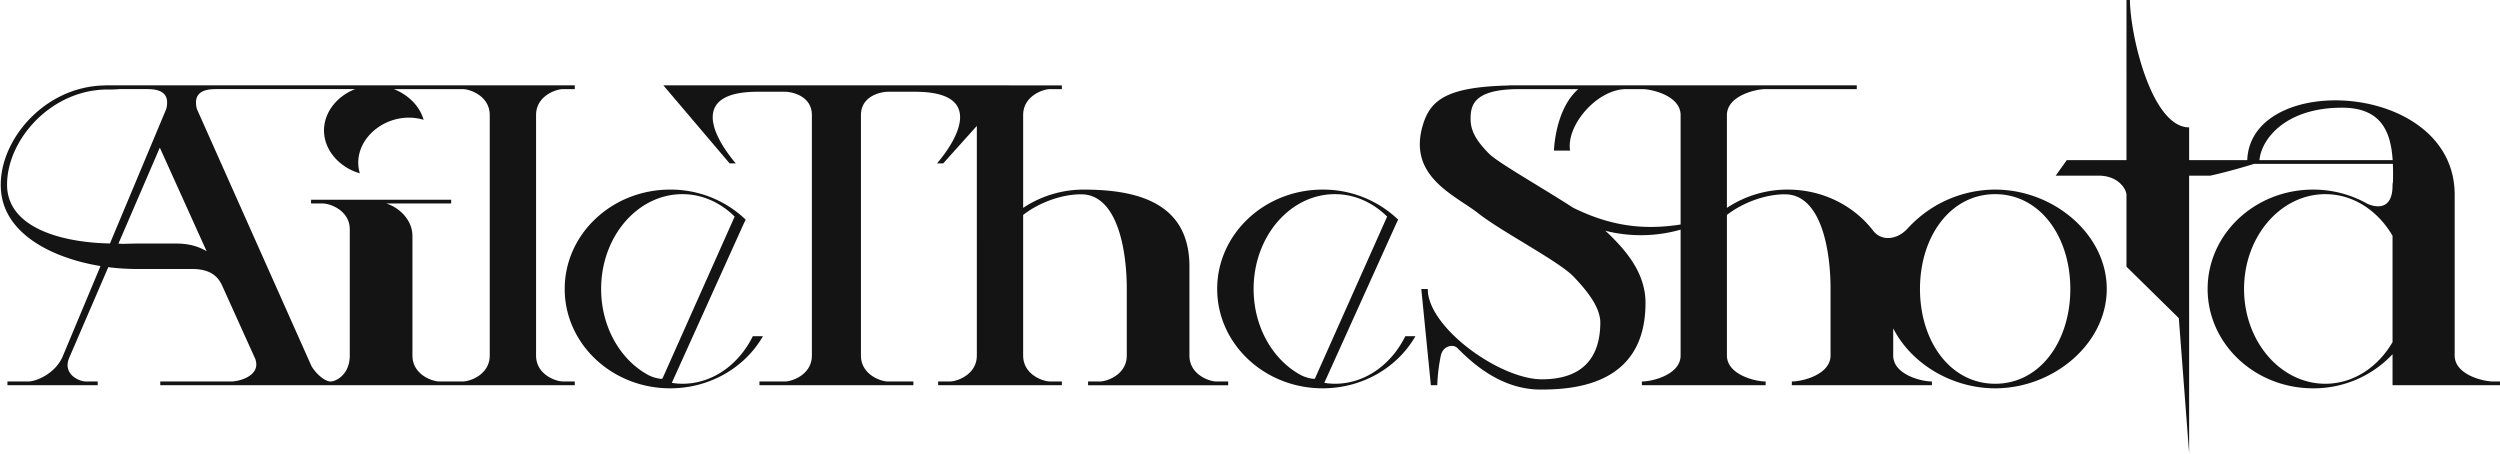
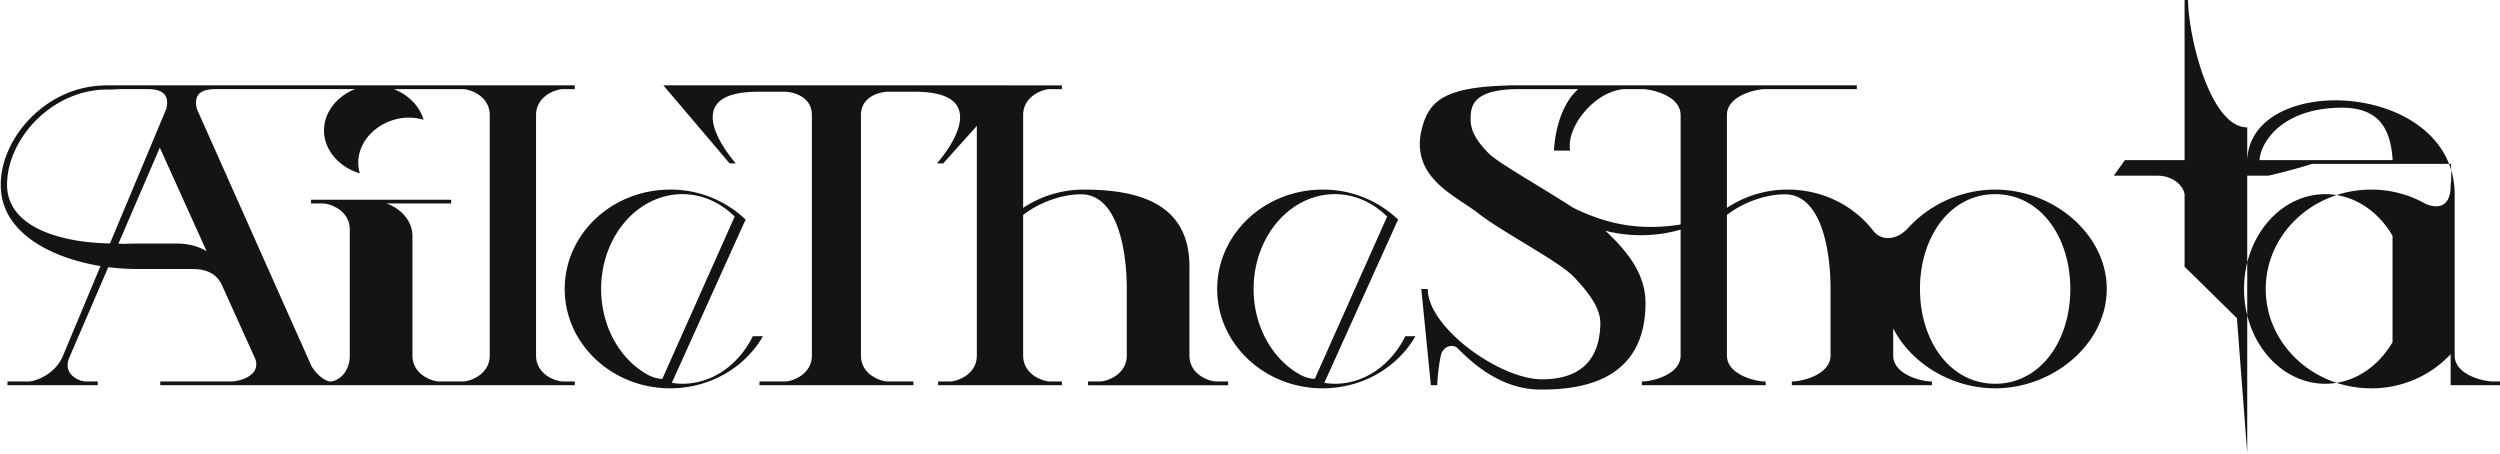
<svg xmlns="http://www.w3.org/2000/svg" id="popup" width="1619" height="294" viewBox="0 0 1619 294">
  <defs>
    <style>
      .cls-1 {
        fill: #141414;
        fill-rule: evenodd;
      }
    </style>
  </defs>
  <g id="artist_detail">
    <g id="logo">
-       <path id="シェイプ_-_aile" data-name="シェイプ - aile" class="cls-1" d="M770.278,230.282V172.607c0-39.428-30.58-49.823-68.3-49.823a70.738,70.738,0,0,0-39.385,11.834V74.534c0-12.3,12.663-16.83,17.556-16.83h7.522c0-1.215,0-2.422,0-2.422H429.6l42.922,50.546h3.994c-15.177-17.872-29.422-46.407,14.179-46.407h17.525c4.894,0,17.556,2.817,17.556,15.117V230.217c0,12.3-12.662,16.834-17.556,16.834h-16.4v2.422h99.693v-2.422H575.1c-4.89,0-17.536-4.529-17.554-16.81V74.515c0.018-12.279,12.664-15.093,17.554-15.093H592.63c43.6,0,29.355,28.534,14.178,46.407H610.8l21.8-24.285V230.315c-0.07,12.223-12.67,16.736-17.55,16.736h-7.529v2.422H687.67v-2.422h-7.523c-4.893,0-17.553-4.533-17.556-16.83V139.2c9.548-7.509,24.209-13.369,37.526-13.369,23.147,0,29.584,35,29.584,61.3v43.125c-0.026,12.271-12.665,16.8-17.554,16.8h-7.524v2.422h90.733v-2.422h-7.527C782.944,247.051,770.324,242.531,770.278,230.282Zm-423.123-.065c0-4.471,0-113.8,0-156.058,0,0.124,0,.26,0,0.379,0-12.3,12.663-16.834,17.556-16.834h7.517c0-1.215,0-2.422,0-2.422H68.2v0.04C25.672,55.763-5.017,96.57,1.314,128.1c5.049,25.145,34.305,39.374,63.773,44.195L41,229.852c-4.6,12.075-17.7,17.2-22.6,17.2H4.819v2.422H63.272v-2.422H55.747c-4.894,0-15.318-4.965-10.917-15.366L70.124,173.02a140.8,140.8,0,0,0,14.462,1.1c1.073,0.047,2.13.079,3.146,0.079h36.622c10.9,0,16.477,4.042,19.474,10.673l21.544,47.686c3.772,11.071-10.965,14.492-15.55,14.492H103.789v2.422h268.44v-2.422h-7.518C359.818,247.051,347.155,242.517,347.155,230.217ZM4.571,119.564c0-29.125,28.515-61.6,65.145-61.6A71.649,71.649,0,0,0,77.4,57.7h17.8c7.161,0,15.218,1.616,12.49,12.807L71.209,157.664C40.625,157.127,4.571,147.813,4.571,119.564Zm109.584,38.152H89.741c-2.817,0-6.382.1-10.411,0.212-0.864-.068-1.739-0.123-2.63-0.158l26.8-62.161,30.306,67.084C128.574,159.571,122.238,157.716,114.155,157.716Zm203,72.5c0,12.3-12.662,16.834-17.555,16.834H284.655c-4.894,0-17.557-4.534-17.557-16.834,0-5.015,0-66.553,0-77.338,0-10.264-8.211-18.32-16.91-21.1h41.988c0-1.214,0-2.422,0-2.422H201.438s0,1.206,0,2.422h7.521c4.894,0,17.557,4.534,17.557,16.835,0-.032,0-0.068,0-0.1,0,0,0,76.483,0,81.708,0,12.3-8.864,16.834-12.456,16.834h0c-3.107,0-8.561-3.8-12.319-9.916l-3.017-6.766c-0.015-.053-0.04-0.1-0.055-0.153l0.025,0.085L127.475,70.519C124.74,59.321,132.8,57.7,139.962,57.7h90C218.491,62.2,209.826,72.48,209.826,84.46c0,13.02,10.233,24.028,23.183,27.781a24.825,24.825,0,0,1-1-6.88c0-16.114,15.665-29.178,32.771-29.178a34.385,34.385,0,0,1,9.562,1.393c-2.586-9-10.078-16.293-19.35-19.872h44.615c4.9,0,17.55,4.538,17.55,16.834V230.217ZM487.544,217.7c-9.091,18.4-26.089,30.818-45.608,30.818a45.55,45.55,0,0,1-6.871-.575l45.988-101.794h0l0.731-1.617s0.457-.866,1.117-2.295A70.16,70.16,0,0,0,434,122.784c-37.722,0-68.3,28.808-68.3,64.345s30.58,64.345,68.3,64.345c25.974,0,48.558-13.661,60.108-33.772h-6.568Zm-98.251-30.573c0-33.9,23.569-61.39,52.643-61.39,12.917,0,24.678,5.5,33.822,14.519L428.994,245.173c-0.046.415-3.84-.026-7.311-1.443-0.542-.263-1.107-0.472-1.639-0.756a0.038,0.038,0,0,1-.012,0h0C401.893,233.276,389.293,211.918,389.293,187.129Zm902.767-64.345a76.878,76.878,0,0,0-55.46,23.885c-0.33.334-.66,0.669-1.07,1.128-6.46,7.234-16.65,8.968-22.41,1.672-12.4-16.166-32.59-26.685-55.38-26.685a70.738,70.738,0,0,0-39.39,11.834V74.536c0-12.3,18.09-16.832,25.08-16.832h59.03V55.282H977.019v0.089c-39.964.9-50.661,9.333-55.545,25.488-10.156,33.594,21.011,45.568,36,57.388s52.173,31,61.633,40.951c8.57,9.009,17.37,19.693,17.26,30.1-0.24,24.4-13.53,36.339-37.908,36.339-26.1,0-70.276-30.976-73.65-55.536-0.076-.971-0.156-1.952-0.227-2.906,0-.007,0-0.015,0-0.023v0c-1.263,0-4.149,0-4.149,0l6.194,62.3h4.148a114.57,114.57,0,0,1,2.366-19.5c1.563-6.162,7.958-7.237,10.6-4.624,8.959,8.945,27.672,26.937,53.971,26.937,22.719,0,67.919-3.428,67.919-56.117,0-18.736-11.72-32.983-23.76-44.646-0.7-.67-1.48-1.372-2.31-2.088a93.926,93.926,0,0,0,48.8-.709v81.494c0,12.3-18.09,16.834-25.08,16.834h0v2.422h80.15v-2.422h0c-6.99,0-25.08-4.534-25.08-16.834V139.2c9.55-7.509,24.21-13.369,37.53-13.369,23.14,0,29.58,35,29.58,61.3v43.088c0,12.3-18.09,16.834-25.08,16.834h0v2.422h90.74v-2.422h0c-6.99,0-25.08-4.534-25.08-16.834V212.633c11.61,22.844,37.92,38.841,66.02,38.841,37.72,0,72.27-28.808,72.27-64.345S1329.78,122.784,1292.06,122.784Zm-273.25,11.773c-21.51-13.922-48.748-29.181-54.634-35.148-8.527-8.645-11.823-15.012-11.823-22.376,0-8.96,2.033-19.329,31.719-19.329h37.988c-15.11,13.328-15.71,39.822-15.71,39.822h10.45c-2.72-16.165,17.35-39.822,36.37-39.822h10.11c6.99,0,25.08,4.534,25.08,16.834v70.843C1060.76,149.747,1039.63,144.731,1018.81,134.557ZM1292.06,248.52c-29.07,0-48.68-27.486-48.68-61.391s19.61-61.39,48.68-61.39,48.68,27.485,48.68,61.39S1321.14,248.52,1292.06,248.52Zm322.67-1.469c-6.99,0-25.08-4.534-25.08-16.834V126.144c0-37.259-33.61-57.322-67.22-60.66-33.03-3.279-65.98,9.629-67.12,38.2h-37.63v-21.2c-24.39,0-38.34-60.155-38.34-82.947h-2.24V103.688h-38.65l-7.18,10.068h27.77c13.05,0,18.06,9.028,18.06,12.429V172.7l33.89,33.316,6.69,87.508V113.756h13.74s12.37-2.675,28.37-7.647h89.83c0.16,3.852.14,7.788,0.07,11.69a9.67,9.67,0,0,0-.28,2.424c0,14.257-8.63,15.032-16.12,11.834a71.138,71.138,0,0,0-35.33-9.273c-37.72,0-68.3,28.808-68.3,64.345s30.58,64.345,68.3,64.345a69.917,69.917,0,0,0,51.45-22.082v20.081h69.97v-2.422h-4.65ZM1467.29,103.688h-4.05c1.08-13.095,16.28-33.943,53.5-33.943,25.46,0,31.55,15.711,32.75,33.943h-82.2Zm38.6,144.832c-29.07,0-52.64-27.486-52.64-61.391s23.57-61.39,52.64-61.39c18.12,0,34.06,10.709,43.52,26.962v68.855C1539.95,237.81,1524.01,248.52,1505.89,248.52Zm-641.408,0a45.528,45.528,0,0,1-6.871-.575L903.6,146.151h0l0.73-1.617s0.457-.866,1.116-2.295a70.158,70.158,0,0,0-48.9-19.455c-37.722,0-68.3,28.808-68.3,64.345s30.579,64.345,68.3,64.345c25.975,0,48.559-13.661,60.108-33.772h-6.568C901,236.1,884,248.52,864.482,248.52Zm-52.644-61.391c0-33.9,23.569-61.39,52.644-61.39,12.916,0,24.677,5.5,33.822,14.519L851.54,245.173c-0.048.415-3.839-.026-7.311-1.442-0.545-.266-1.116-0.476-1.651-0.762C824.439,233.277,811.838,211.919,811.838,187.129Z" />
+       <path id="シェイプ_-_aile" data-name="シェイプ - aile" class="cls-1" d="M770.278,230.282V172.607c0-39.428-30.58-49.823-68.3-49.823a70.738,70.738,0,0,0-39.385,11.834V74.534c0-12.3,12.663-16.83,17.556-16.83h7.522c0-1.215,0-2.422,0-2.422H429.6l42.922,50.546h3.994c-15.177-17.872-29.422-46.407,14.179-46.407h17.525c4.894,0,17.556,2.817,17.556,15.117V230.217c0,12.3-12.662,16.834-17.556,16.834h-16.4v2.422h99.693v-2.422H575.1c-4.89,0-17.536-4.529-17.554-16.81V74.515c0.018-12.279,12.664-15.093,17.554-15.093H592.63c43.6,0,29.355,28.534,14.178,46.407H610.8l21.8-24.285V230.315c-0.07,12.223-12.67,16.736-17.55,16.736h-7.529v2.422H687.67v-2.422h-7.523c-4.893,0-17.553-4.533-17.556-16.83V139.2c9.548-7.509,24.209-13.369,37.526-13.369,23.147,0,29.584,35,29.584,61.3v43.125c-0.026,12.271-12.665,16.8-17.554,16.8h-7.524v2.422h90.733v-2.422h-7.527C782.944,247.051,770.324,242.531,770.278,230.282Zm-423.123-.065c0-4.471,0-113.8,0-156.058,0,0.124,0,.26,0,0.379,0-12.3,12.663-16.834,17.556-16.834h7.517c0-1.215,0-2.422,0-2.422H68.2v0.04C25.672,55.763-5.017,96.57,1.314,128.1c5.049,25.145,34.305,39.374,63.773,44.195L41,229.852c-4.6,12.075-17.7,17.2-22.6,17.2H4.819v2.422H63.272v-2.422H55.747c-4.894,0-15.318-4.965-10.917-15.366L70.124,173.02a140.8,140.8,0,0,0,14.462,1.1c1.073,0.047,2.13.079,3.146,0.079h36.622c10.9,0,16.477,4.042,19.474,10.673l21.544,47.686c3.772,11.071-10.965,14.492-15.55,14.492H103.789v2.422h268.44v-2.422h-7.518C359.818,247.051,347.155,242.517,347.155,230.217ZM4.571,119.564c0-29.125,28.515-61.6,65.145-61.6A71.649,71.649,0,0,0,77.4,57.7h17.8c7.161,0,15.218,1.616,12.49,12.807L71.209,157.664C40.625,157.127,4.571,147.813,4.571,119.564Zm109.584,38.152H89.741c-2.817,0-6.382.1-10.411,0.212-0.864-.068-1.739-0.123-2.63-0.158l26.8-62.161,30.306,67.084C128.574,159.571,122.238,157.716,114.155,157.716Zm203,72.5c0,12.3-12.662,16.834-17.555,16.834H284.655c-4.894,0-17.557-4.534-17.557-16.834,0-5.015,0-66.553,0-77.338,0-10.264-8.211-18.32-16.91-21.1h41.988c0-1.214,0-2.422,0-2.422H201.438s0,1.206,0,2.422h7.521c4.894,0,17.557,4.534,17.557,16.835,0-.032,0-0.068,0-0.1,0,0,0,76.483,0,81.708,0,12.3-8.864,16.834-12.456,16.834h0c-3.107,0-8.561-3.8-12.319-9.916l-3.017-6.766c-0.015-.053-0.04-0.1-0.055-0.153l0.025,0.085L127.475,70.519C124.74,59.321,132.8,57.7,139.962,57.7h90C218.491,62.2,209.826,72.48,209.826,84.46c0,13.02,10.233,24.028,23.183,27.781a24.825,24.825,0,0,1-1-6.88c0-16.114,15.665-29.178,32.771-29.178a34.385,34.385,0,0,1,9.562,1.393c-2.586-9-10.078-16.293-19.35-19.872h44.615c4.9,0,17.55,4.538,17.55,16.834V230.217ZM487.544,217.7c-9.091,18.4-26.089,30.818-45.608,30.818a45.55,45.55,0,0,1-6.871-.575l45.988-101.794h0l0.731-1.617s0.457-.866,1.117-2.295A70.16,70.16,0,0,0,434,122.784c-37.722,0-68.3,28.808-68.3,64.345s30.58,64.345,68.3,64.345c25.974,0,48.558-13.661,60.108-33.772h-6.568Zm-98.251-30.573c0-33.9,23.569-61.39,52.643-61.39,12.917,0,24.678,5.5,33.822,14.519L428.994,245.173c-0.046.415-3.84-.026-7.311-1.443-0.542-.263-1.107-0.472-1.639-0.756a0.038,0.038,0,0,1-.012,0h0C401.893,233.276,389.293,211.918,389.293,187.129Zm902.767-64.345a76.878,76.878,0,0,0-55.46,23.885c-0.33.334-.66,0.669-1.07,1.128-6.46,7.234-16.65,8.968-22.41,1.672-12.4-16.166-32.59-26.685-55.38-26.685a70.738,70.738,0,0,0-39.39,11.834V74.536c0-12.3,18.09-16.832,25.08-16.832h59.03V55.282H977.019v0.089c-39.964.9-50.661,9.333-55.545,25.488-10.156,33.594,21.011,45.568,36,57.388s52.173,31,61.633,40.951c8.57,9.009,17.37,19.693,17.26,30.1-0.24,24.4-13.53,36.339-37.908,36.339-26.1,0-70.276-30.976-73.65-55.536-0.076-.971-0.156-1.952-0.227-2.906,0-.007,0-0.015,0-0.023v0c-1.263,0-4.149,0-4.149,0l6.194,62.3h4.148a114.57,114.57,0,0,1,2.366-19.5c1.563-6.162,7.958-7.237,10.6-4.624,8.959,8.945,27.672,26.937,53.971,26.937,22.719,0,67.919-3.428,67.919-56.117,0-18.736-11.72-32.983-23.76-44.646-0.7-.67-1.48-1.372-2.31-2.088a93.926,93.926,0,0,0,48.8-.709v81.494c0,12.3-18.09,16.834-25.08,16.834h0v2.422h80.15v-2.422h0c-6.99,0-25.08-4.534-25.08-16.834V139.2c9.55-7.509,24.21-13.369,37.53-13.369,23.14,0,29.58,35,29.58,61.3v43.088c0,12.3-18.09,16.834-25.08,16.834h0v2.422h90.74v-2.422h0c-6.99,0-25.08-4.534-25.08-16.834V212.633c11.61,22.844,37.92,38.841,66.02,38.841,37.72,0,72.27-28.808,72.27-64.345S1329.78,122.784,1292.06,122.784Zm-273.25,11.773c-21.51-13.922-48.748-29.181-54.634-35.148-8.527-8.645-11.823-15.012-11.823-22.376,0-8.96,2.033-19.329,31.719-19.329h37.988c-15.11,13.328-15.71,39.822-15.71,39.822h10.45c-2.72-16.165,17.35-39.822,36.37-39.822h10.11c6.99,0,25.08,4.534,25.08,16.834v70.843C1060.76,149.747,1039.63,144.731,1018.81,134.557ZM1292.06,248.52c-29.07,0-48.68-27.486-48.68-61.391s19.61-61.39,48.68-61.39,48.68,27.485,48.68,61.39S1321.14,248.52,1292.06,248.52Zm322.67-1.469c-6.99,0-25.08-4.534-25.08-16.834V126.144c0-37.259-33.61-57.322-67.22-60.66-33.03-3.279-65.98,9.629-67.12,38.2v-21.2c-24.39,0-38.34-60.155-38.34-82.947h-2.24V103.688h-38.65l-7.18,10.068h27.77c13.05,0,18.06,9.028,18.06,12.429V172.7l33.89,33.316,6.69,87.508V113.756h13.74s12.37-2.675,28.37-7.647h89.83c0.16,3.852.14,7.788,0.07,11.69a9.67,9.67,0,0,0-.28,2.424c0,14.257-8.63,15.032-16.12,11.834a71.138,71.138,0,0,0-35.33-9.273c-37.72,0-68.3,28.808-68.3,64.345s30.58,64.345,68.3,64.345a69.917,69.917,0,0,0,51.45-22.082v20.081h69.97v-2.422h-4.65ZM1467.29,103.688h-4.05c1.08-13.095,16.28-33.943,53.5-33.943,25.46,0,31.55,15.711,32.75,33.943h-82.2Zm38.6,144.832c-29.07,0-52.64-27.486-52.64-61.391s23.57-61.39,52.64-61.39c18.12,0,34.06,10.709,43.52,26.962v68.855C1539.95,237.81,1524.01,248.52,1505.89,248.52Zm-641.408,0a45.528,45.528,0,0,1-6.871-.575L903.6,146.151h0l0.73-1.617s0.457-.866,1.116-2.295a70.158,70.158,0,0,0-48.9-19.455c-37.722,0-68.3,28.808-68.3,64.345s30.579,64.345,68.3,64.345c25.975,0,48.559-13.661,60.108-33.772h-6.568C901,236.1,884,248.52,864.482,248.52Zm-52.644-61.391c0-33.9,23.569-61.39,52.644-61.39,12.916,0,24.677,5.5,33.822,14.519L851.54,245.173c-0.048.415-3.839-.026-7.311-1.442-0.545-.266-1.116-0.476-1.651-0.762C824.439,233.277,811.838,211.919,811.838,187.129Z" />
    </g>
  </g>
</svg>